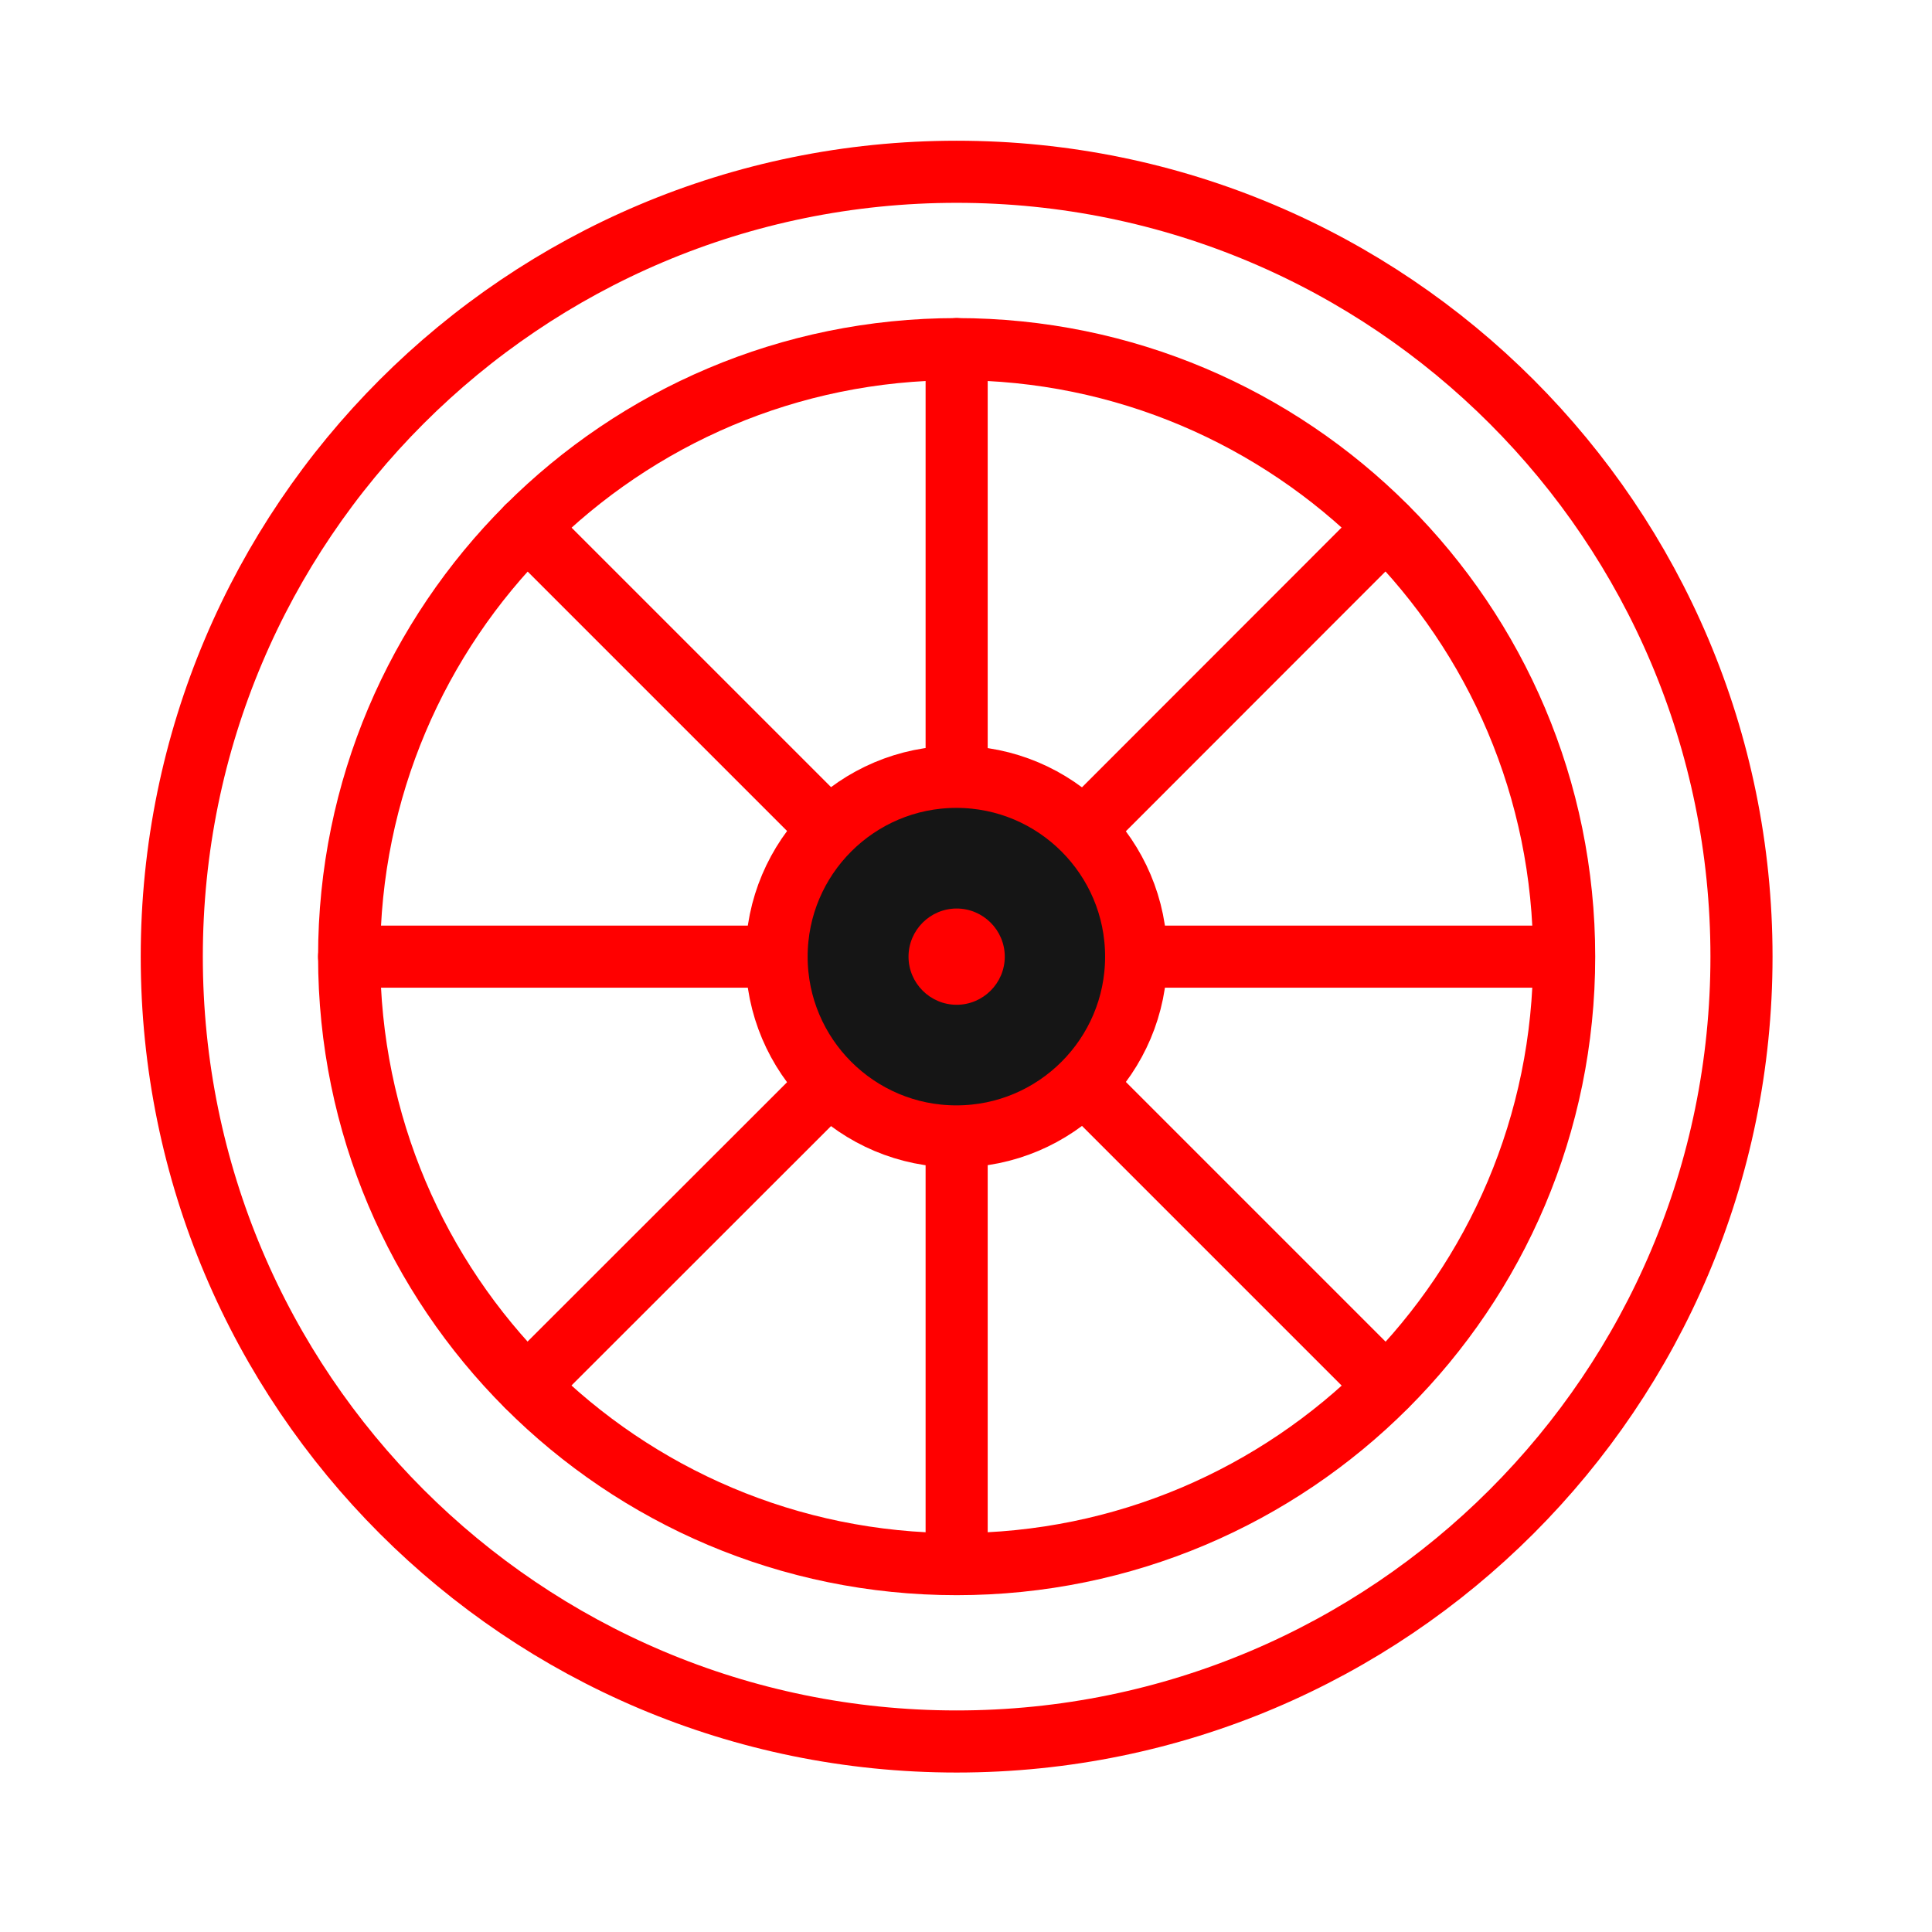
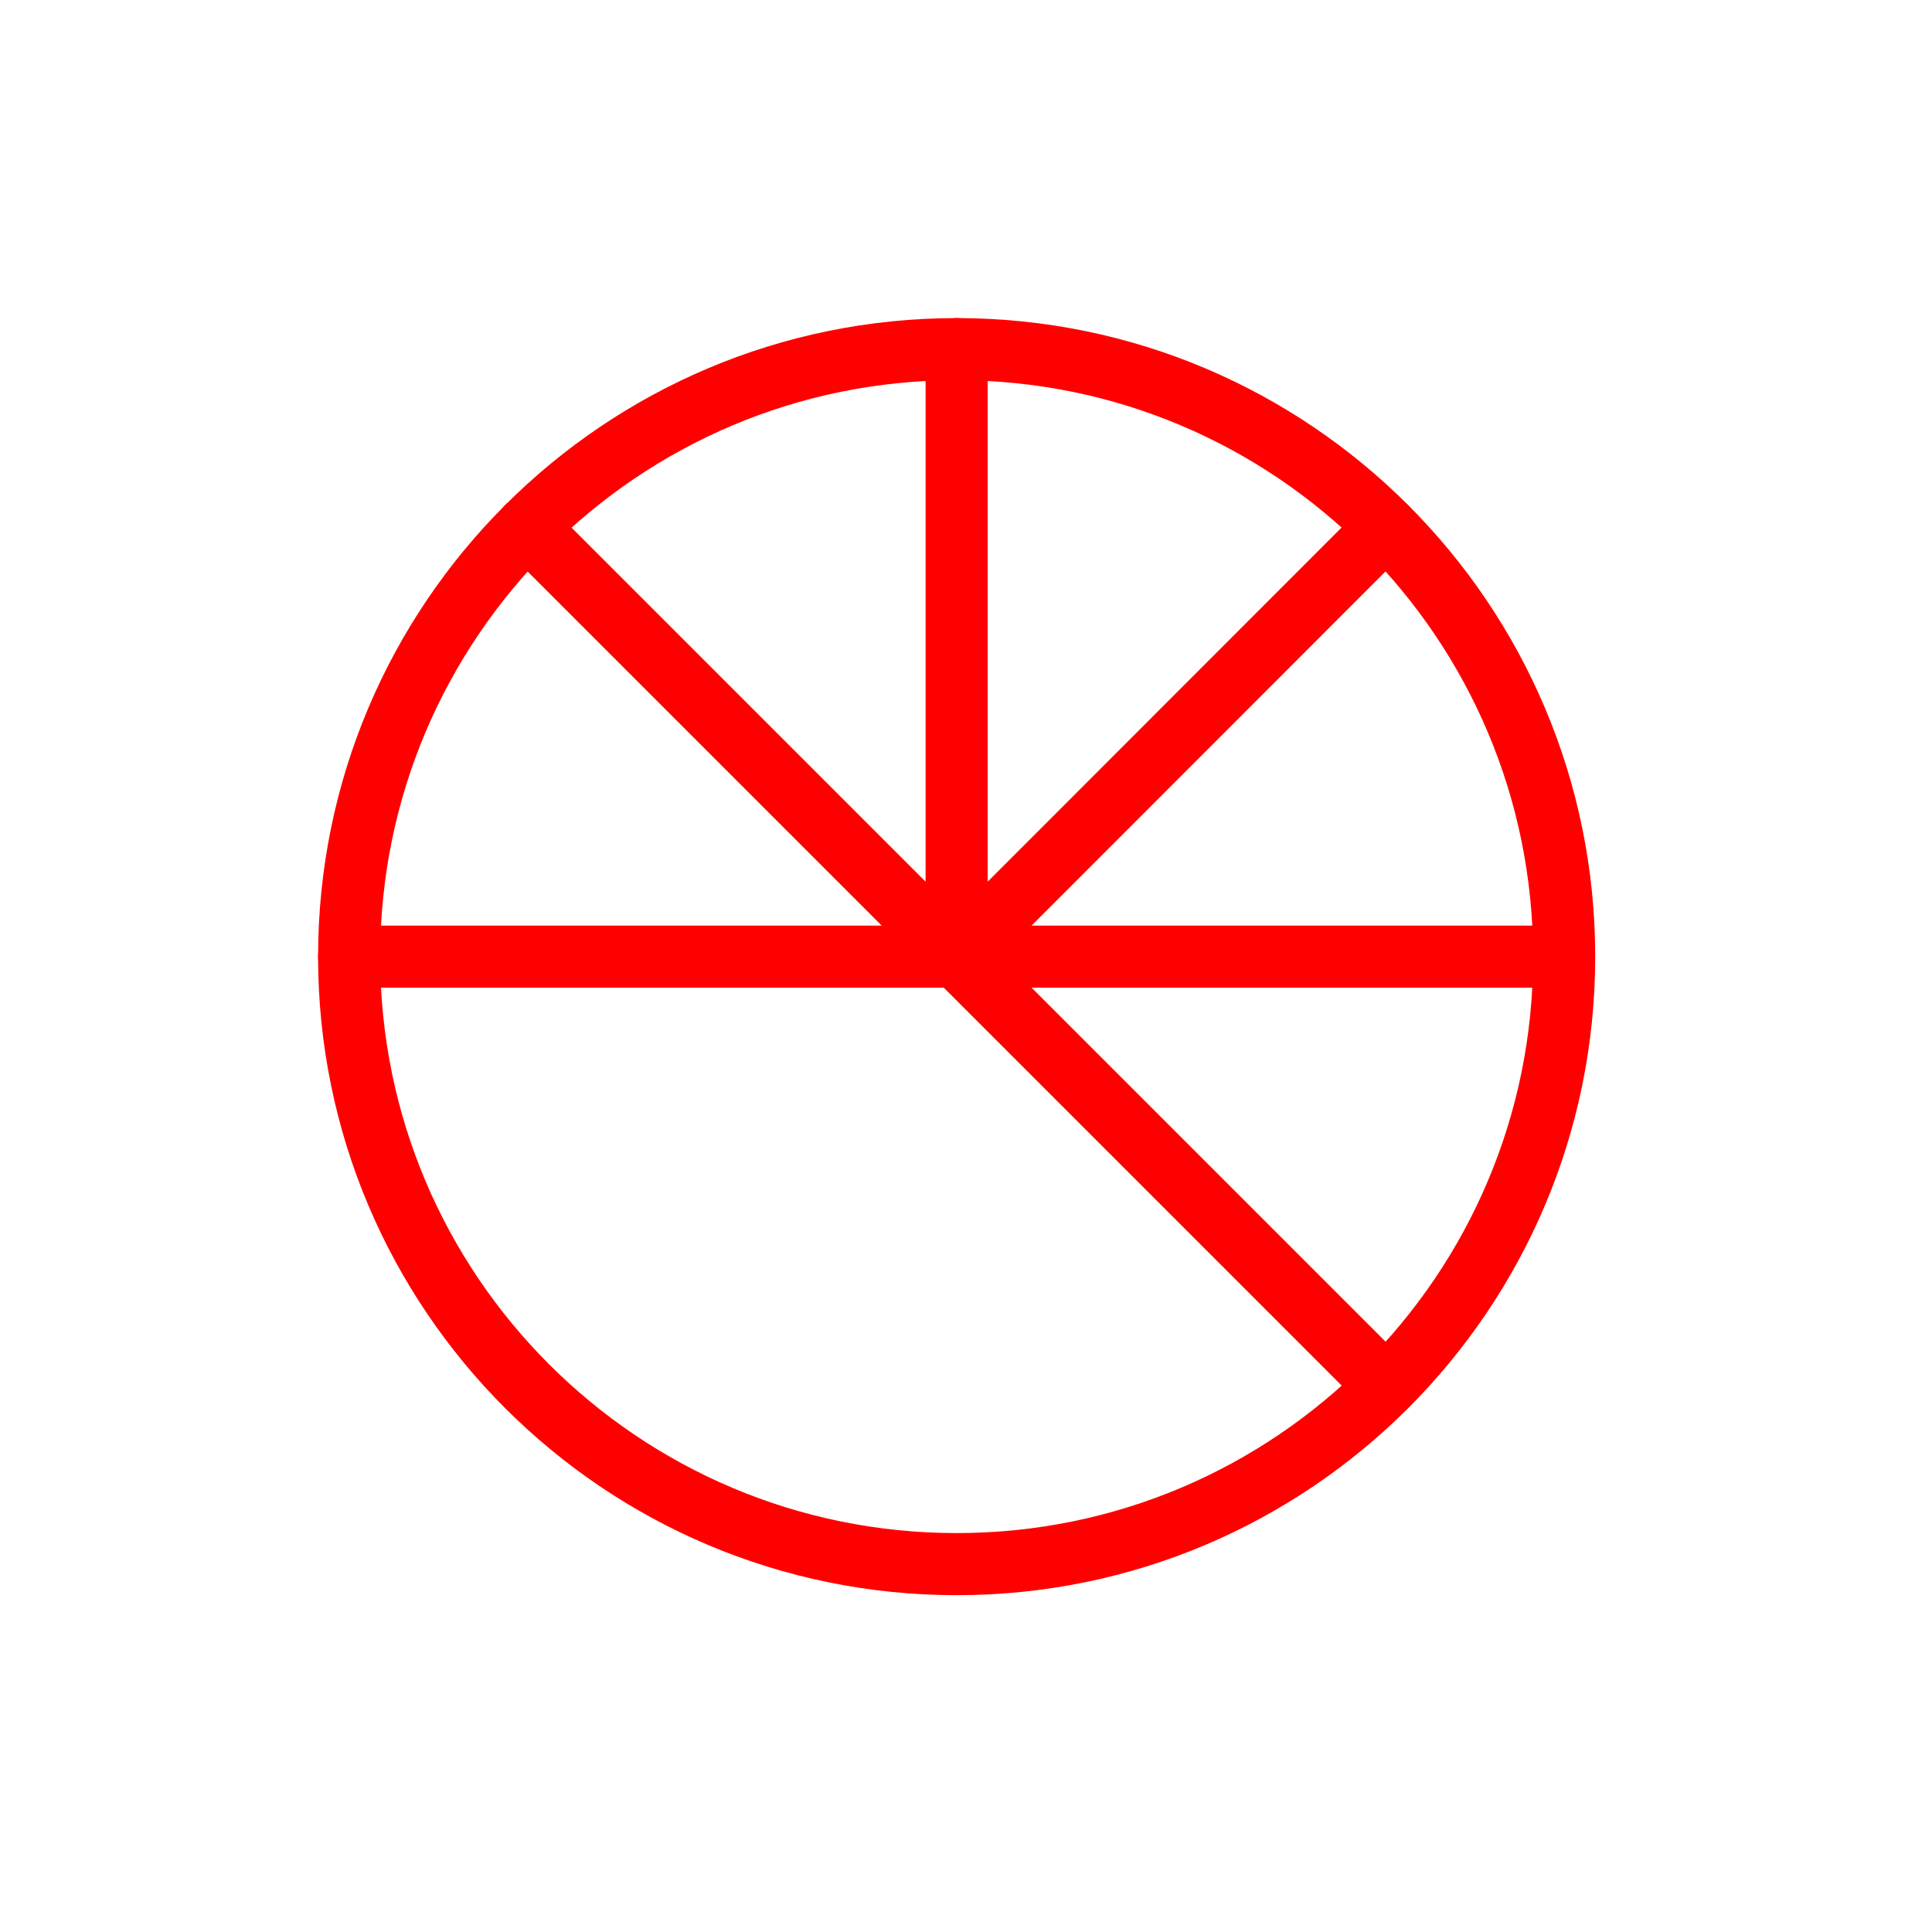
<svg xmlns="http://www.w3.org/2000/svg" width="56" height="56" viewBox="0 0 56 56" fill="none">
  <g clip-path="url(#clip0_153_6505)">
-     <path d="M27.729 50.478C40.293 50.478 50.478 40.293 50.478 27.729C50.478 15.165 40.293 4.979 27.729 4.979C15.165 4.979 4.979 15.165 4.979 27.729C4.979 40.293 15.165 50.478 27.729 50.478Z" stroke="#FF0000" stroke-width="1.8" stroke-linecap="round" stroke-linejoin="round" />
    <path d="M27.729 45.337C37.454 45.337 45.338 37.454 45.338 27.729C45.338 18.004 37.454 10.12 27.729 10.12C18.004 10.12 10.12 18.004 10.12 27.729C10.12 37.454 18.004 45.337 27.729 45.337Z" stroke="#FF0000" stroke-width="1.8" stroke-linecap="round" stroke-linejoin="round" />
    <path d="M27.729 27.729V10.12" stroke="#FF0000" stroke-width="1.8" stroke-linecap="round" stroke-linejoin="round" />
    <path d="M27.729 27.729L15.277 15.277" stroke="#FF0000" stroke-width="1.8" stroke-linecap="round" stroke-linejoin="round" />
    <path d="M27.729 27.729H10.12" stroke="#FF0000" stroke-width="1.8" stroke-linecap="round" stroke-linejoin="round" />
-     <path d="M27.729 27.729L15.277 40.173" stroke="#FF0000" stroke-width="1.8" stroke-linecap="round" stroke-linejoin="round" />
-     <path d="M27.729 27.729V45.33" stroke="#FF0000" stroke-width="1.8" stroke-linecap="round" stroke-linejoin="round" />
    <path d="M27.729 27.729L40.173 40.173" stroke="#FF0000" stroke-width="1.8" stroke-linecap="round" stroke-linejoin="round" />
    <path d="M27.729 27.729H45.33" stroke="#FF0000" stroke-width="1.8" stroke-linecap="round" stroke-linejoin="round" />
    <path d="M27.729 27.729L40.173 15.277" stroke="#FF0000" stroke-width="1.8" stroke-linecap="round" stroke-linejoin="round" />
-     <path d="M32.932 27.729C32.932 30.605 30.597 32.94 27.721 32.94C24.845 32.94 22.51 30.605 22.51 27.729C22.51 24.853 24.845 22.517 27.721 22.517C30.597 22.517 32.932 24.853 32.932 27.729Z" fill="#151515" stroke="#FF0000" stroke-width="1.8" stroke-linecap="round" stroke-linejoin="round" />
-     <path d="M29.124 27.729C29.124 28.497 28.497 29.124 27.729 29.124C26.961 29.124 26.334 28.497 26.334 27.729C26.334 26.961 26.961 26.334 27.729 26.334C28.497 26.334 29.124 26.961 29.124 27.729Z" fill="#FF0000" />
  </g>
  <defs>
    <clipPath id="clip0_153_6505">
      <rect width="47.45" height="47.45" fill="white" transform="translate(4 4)" />
    </clipPath>
  </defs>
</svg>